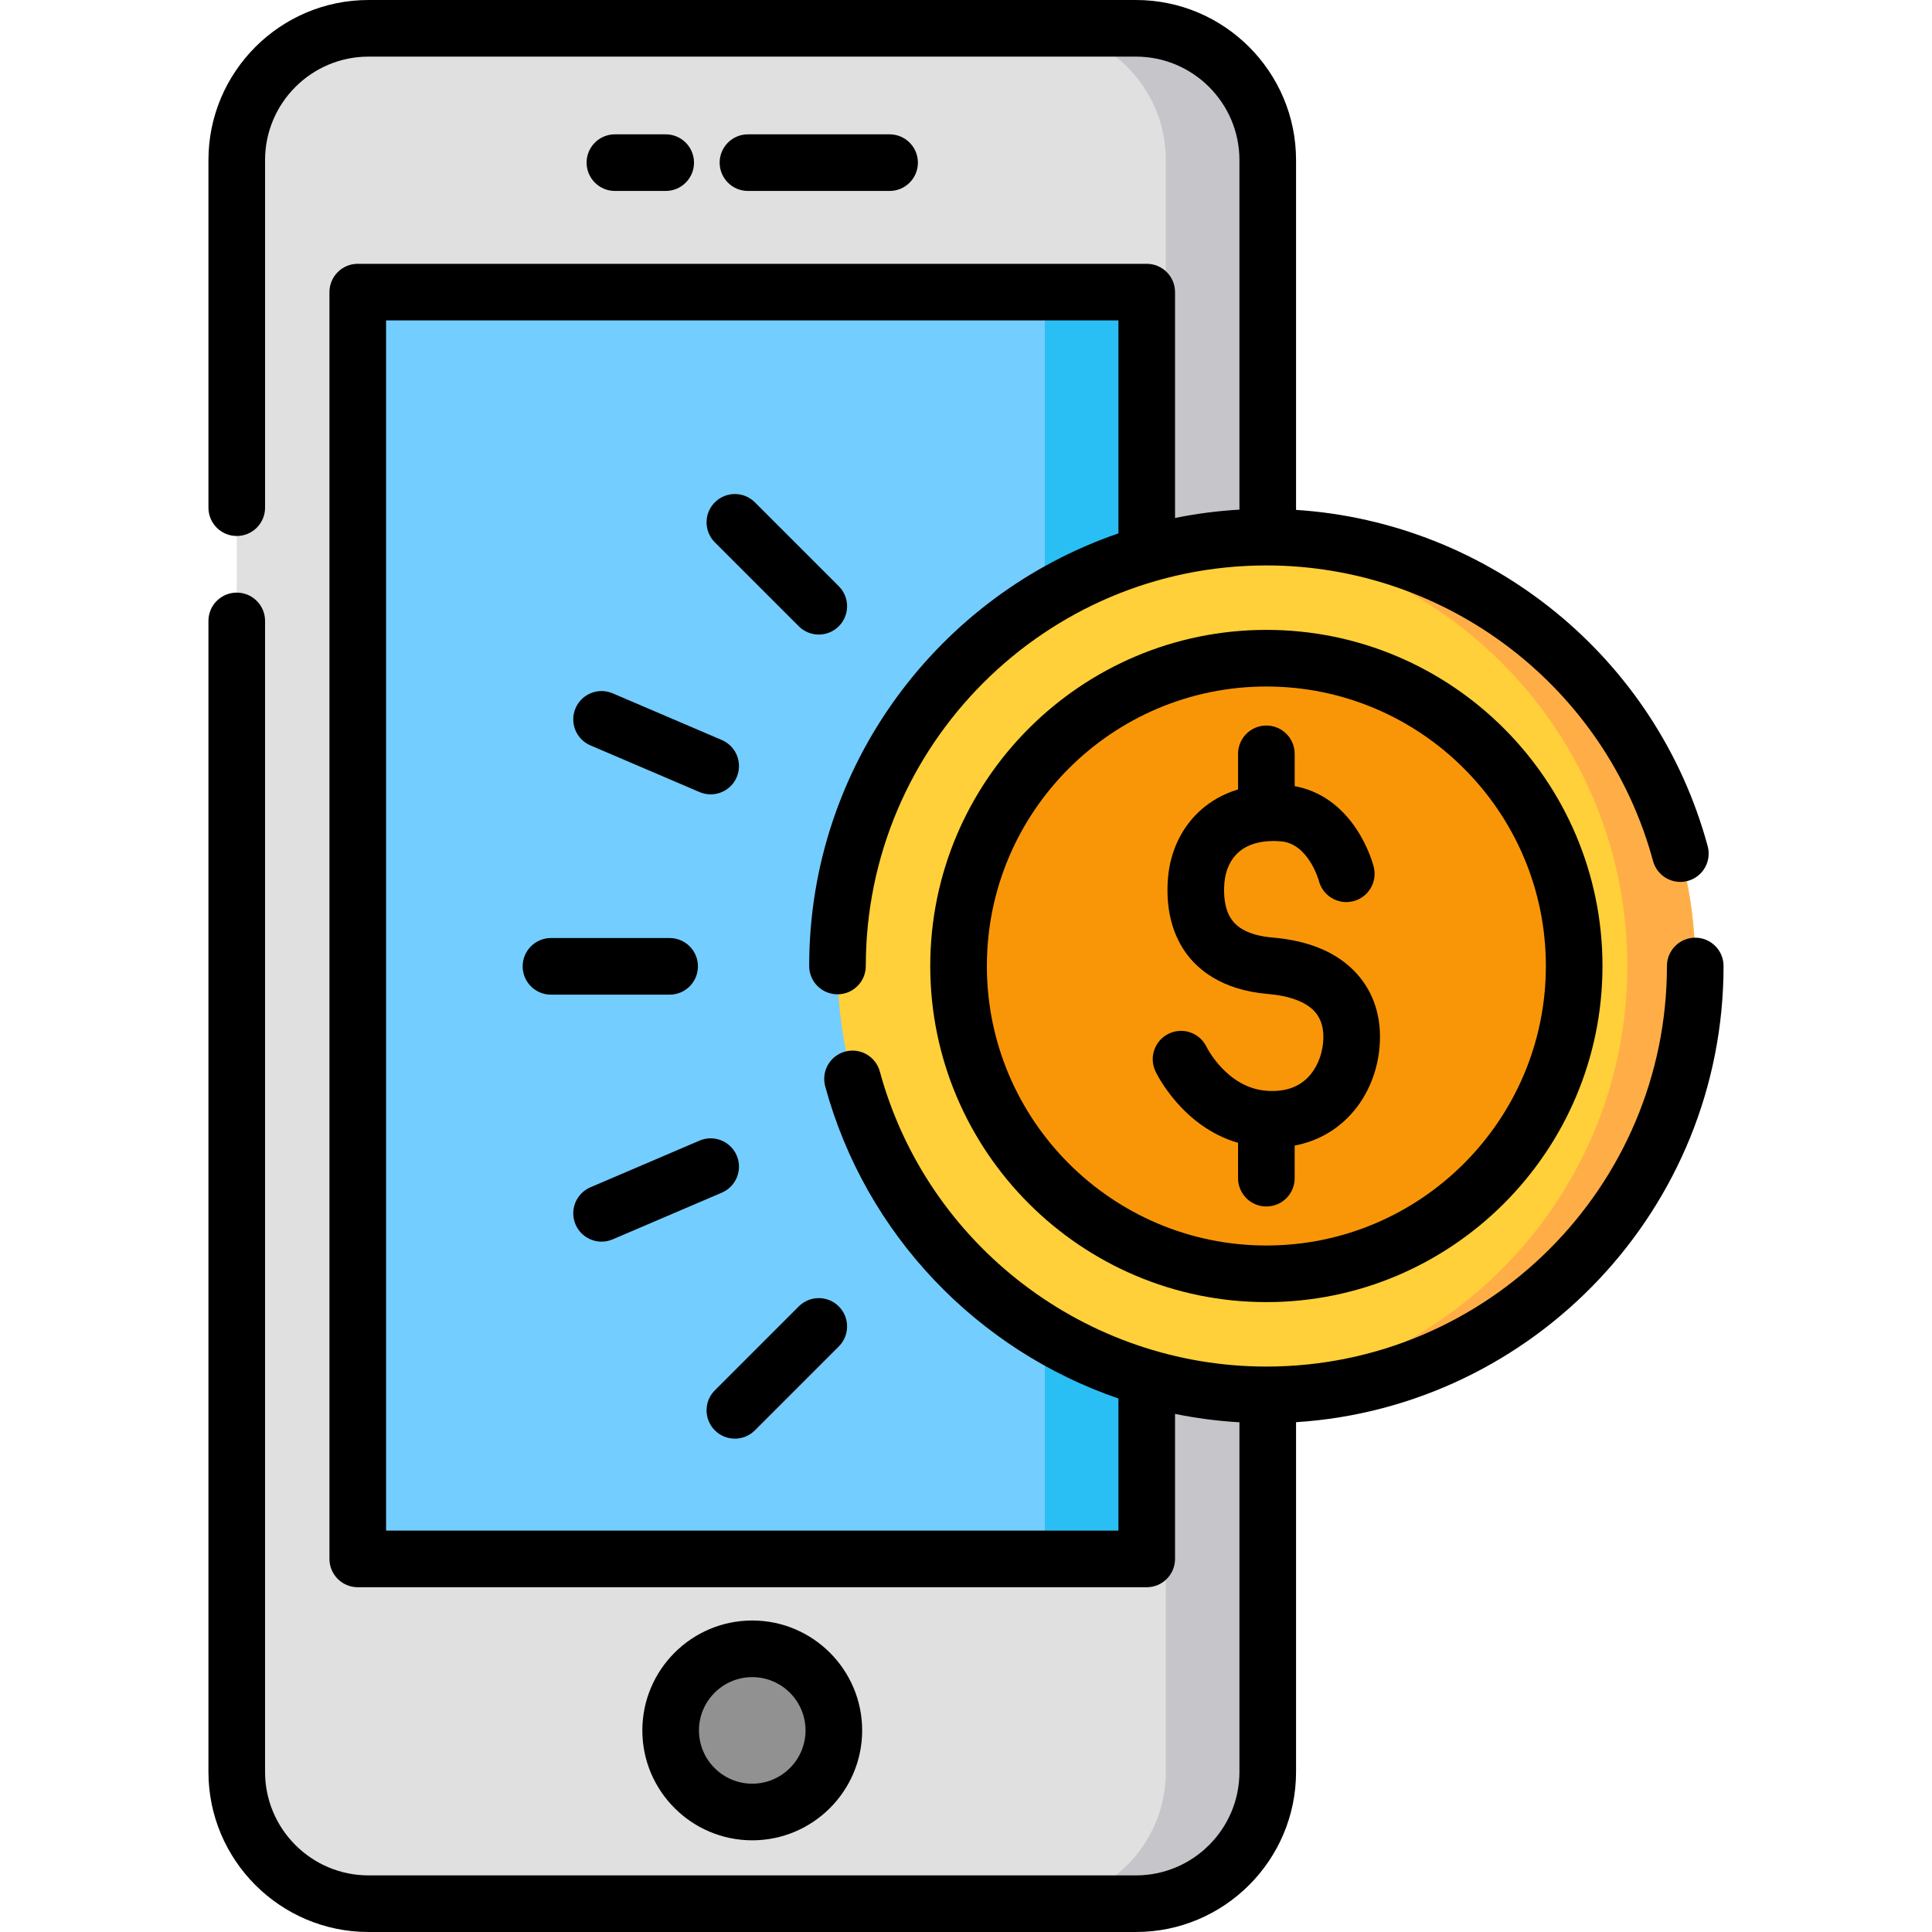
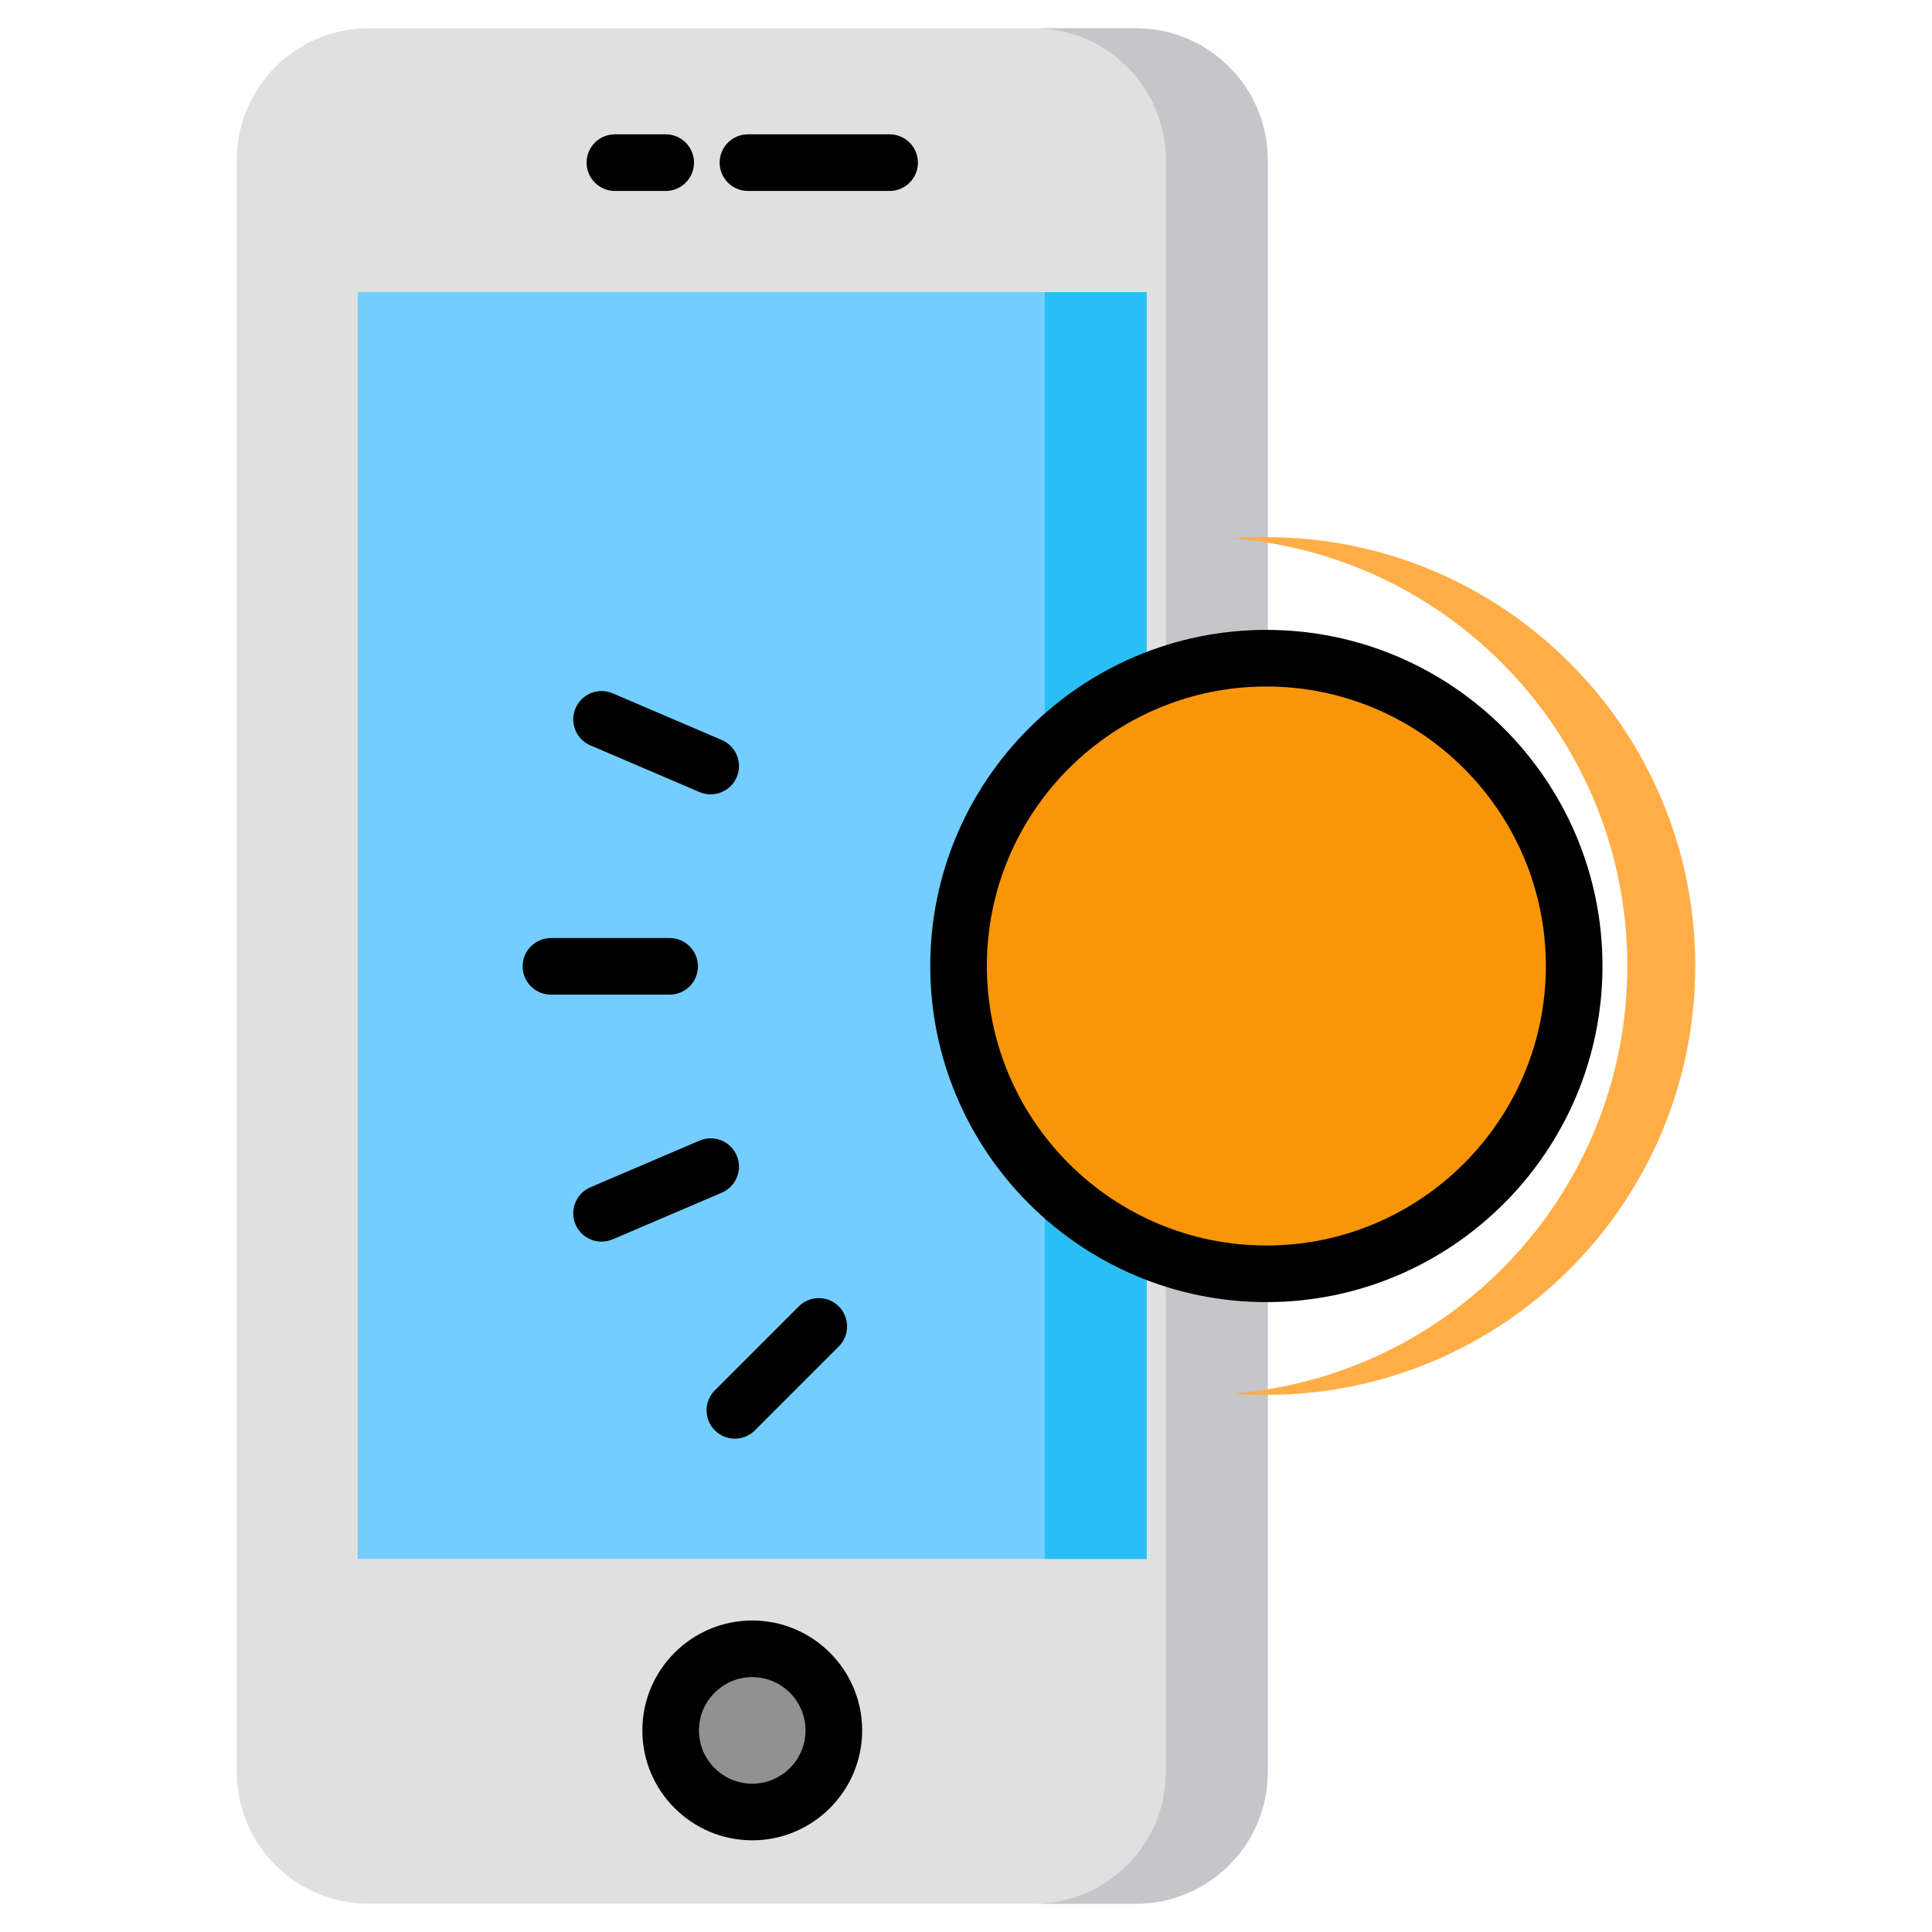
<svg xmlns="http://www.w3.org/2000/svg" version="1.1" id="Capa_1" x="0px" y="0px" viewBox="0 0 512 512" style="enable-background:new 0 0 512 512;" xml:space="preserve">
  <path style="fill:#E0E0E0;" d="M335.966,142.343V42.425c0-19.287-15.636-34.922-34.922-34.922H97.665  c-19.288,0-34.922,15.636-34.922,34.922v427.15c0,19.288,15.636,34.923,34.922,34.923h203.378c19.287,0,34.922-15.636,34.922-34.923  v-99.918" />
  <path style="fill:#C6C5CA;" d="M301.043,7.502h-27.008c19.287,0,34.922,15.636,34.922,34.922v99.918v227.314v99.918  c0,19.288-15.636,34.923-34.922,34.923h27.008c19.287,0,34.922-15.636,34.922-34.923v-99.918V142.343V42.425  C335.966,23.138,320.33,7.502,301.043,7.502z" />
  <rect x="94.808" y="77.413" style="fill:#73CDFF;" width="209.092" height="335.719" />
  <rect x="276.892" y="77.413" style="fill:#2ABFF4;" width="27.008" height="335.719" />
-   <circle style="fill:#FFD039;" cx="335.599" cy="255.995" r="113.654" />
  <path style="fill:#FFAE47;" d="M335.602,142.343c-3.03,0-6.032,0.121-9.003,0.354c58.562,4.589,104.654,53.562,104.654,113.302  S385.16,364.713,326.599,369.302c2.971,0.233,5.973,0.354,9.003,0.354c62.771,0,113.656-50.886,113.656-113.657  S398.372,142.343,335.602,142.343z" />
  <circle style="fill:#919191;" cx="199.349" cy="458.575" r="21.623" />
  <circle style="fill:#F99608;" cx="335.599" cy="255.995" r="81.574" />
  <path d="M235.752,50.604c4.143,0,7.502-3.359,7.502-7.502c0-4.143-3.359-7.502-7.502-7.502h-37.535  c-4.143,0-7.502,3.359-7.502,7.502s3.359,7.502,7.502,7.502H235.752z" />
  <path d="M176.417,50.604c4.143,0,7.502-3.359,7.502-7.502c0-4.143-3.359-7.502-7.502-7.502h-13.46c-4.143,0-7.502,3.359-7.502,7.502  s3.359,7.502,7.502,7.502H176.417z" />
  <path d="M228.48,458.576c0-16.06-13.066-29.126-29.126-29.126s-29.126,13.065-29.126,29.126s13.066,29.126,29.126,29.126  S228.48,474.636,228.48,458.576z M185.233,458.576c0-7.786,6.335-14.121,14.121-14.121c7.786,0,14.121,6.334,14.121,14.121  s-6.335,14.121-14.121,14.121C191.568,472.697,185.233,466.363,185.233,458.576z" />
-   <path d="M449.258,248.497c-4.143,0-7.502,3.359-7.502,7.502c0,58.534-47.621,106.155-106.155,106.155  c-47.78,0-89.904-32.156-102.437-78.2c-1.088-3.998-5.213-6.358-9.209-5.269c-3.998,1.088-6.357,5.212-5.269,9.209  c10.735,39.438,40.486,69.949,77.71,82.725v35.006H102.313V84.917h194.082v56.437C248.77,157.685,214.442,202.907,214.442,256  c0,4.143,3.359,7.502,7.502,7.502s7.502-3.359,7.502-7.502c0-58.534,47.62-106.154,106.154-106.154  c47.843,0,89.982,32.209,102.472,78.328c1.083,3.999,5.202,6.363,9.203,5.28c3.999-1.083,6.363-5.204,5.28-9.203  c-13.569-50.098-57.786-85.79-109.088-89.127V42.425C343.468,19.032,324.436,0,301.043,0H97.665  C74.272,0,55.241,19.032,55.241,42.425v92.115c0,4.143,3.359,7.502,7.502,7.502s7.502-3.359,7.502-7.502V42.425  c0-15.119,12.301-27.42,27.42-27.42h203.378c15.119,0,27.42,12.301,27.42,27.42v92.632c-5.806,0.339-11.503,1.082-17.064,2.215  V77.415c0-4.143-3.359-7.502-7.502-7.502H94.81c-4.143,0-7.502,3.359-7.502,7.502v335.714c0,4.143,3.359,7.502,7.502,7.502h209.087  c4.143,0,7.502-3.359,7.502-7.502V374.7c5.577,1.14,11.276,1.883,17.064,2.225v92.651c0,15.119-12.301,27.421-27.42,27.421H97.665  c-15.119,0-27.421-12.301-27.421-27.421V164.55c0-4.143-3.359-7.502-7.502-7.502s-7.502,3.359-7.502,7.502v305.025  C55.24,492.967,74.271,512,97.665,512h203.378c23.393,0,42.425-19.032,42.425-42.426v-92.677  c63.154-4.068,113.292-56.733,113.292-120.897C456.76,251.856,453.401,248.497,449.258,248.497z" />
  <path d="M335.6,166.925c-49.116,0-89.074,39.959-89.074,89.074s39.959,89.074,89.074,89.074c49.116,0,89.074-39.959,89.074-89.074  S384.717,166.925,335.6,166.925z M335.6,330.07c-40.843,0-74.07-33.228-74.07-74.07s33.228-74.07,74.07-74.07  c40.843,0,74.07,33.228,74.07,74.07S376.444,330.07,335.6,330.07z" />
-   <path d="M337.249,248.457c-5.32-0.451-8.982-2.073-10.883-4.819c-1.993-2.877-2.123-6.881-1.881-9.733  c0.285-3.36,1.65-6.253,3.845-8.144c2.586-2.229,6.453-3.192,11.177-2.793c7.272,0.616,9.99,10.393,10.004,10.442  c1.021,4.015,5.107,6.442,9.121,5.42c4.015-1.022,6.442-5.106,5.42-9.121c-0.129-0.508-1.355-5.106-4.515-9.902  c-4.173-6.335-9.822-10.258-16.434-11.47v-8.561c0-4.143-3.359-7.502-7.502-7.502c-4.143,0-7.502,3.359-7.502,7.502v9.426  c-4.233,1.284-7.373,3.306-9.564,5.195c-5.187,4.469-8.382,10.948-9.001,18.242c-0.645,7.605,0.91,14.363,4.496,19.543  c3.144,4.539,9.504,10.172,21.95,11.228c5.823,0.494,10.123,2.109,12.436,4.671c1.771,1.961,2.523,4.676,2.235,8.071  c-0.315,3.724-1.832,7.185-4.159,9.496c-2.669,2.651-6.377,3.794-11.029,3.4c-10.281-0.872-15.56-11.299-15.703-11.586  c-1.775-3.721-6.225-5.316-9.96-3.56c-3.75,1.762-5.363,6.23-3.602,9.98c0.314,0.669,7.07,14.678,21.899,18.983v9.363  c0,4.143,3.359,7.502,7.502,7.502c4.143,0,7.502-3.359,7.502-7.502v-8.641c6.519-1.238,11.056-4.405,13.962-7.291  c4.885-4.85,7.917-11.554,8.538-18.876c0.644-7.592-1.447-14.298-6.048-19.394C354.575,252.508,347.07,249.291,337.249,248.457z" />
  <path d="M138.508,256.091c0,4.143,3.359,7.502,7.502,7.502h31.447c4.143,0,7.502-3.359,7.502-7.502s-3.359-7.502-7.502-7.502  h-31.447C141.867,248.588,138.508,251.947,138.508,256.091z" />
-   <path d="M216.985,168.165c1.92,0,3.84-0.732,5.305-2.198c2.93-2.93,2.93-7.68,0-10.609l-22.237-22.237  c-2.93-2.93-7.68-2.93-10.609,0c-2.93,2.93-2.93,7.68,0,10.609l22.237,22.237C213.144,167.432,215.065,168.165,216.985,168.165z" />
  <path d="M152.525,187.689c-1.629,3.809,0.137,8.218,3.947,9.848l28.913,12.369c0.962,0.412,1.963,0.606,2.947,0.606  c2.913,0,5.683-1.706,6.901-4.553c1.629-3.809-0.137-8.218-3.947-9.848l-28.913-12.369  C158.564,182.114,154.155,183.879,152.525,187.689z" />
  <path d="M194.748,381.256c1.92,0,3.84-0.732,5.305-2.198l22.237-22.236c2.93-2.93,2.93-7.68,0-10.61c-2.93-2.93-7.68-2.93-10.609,0  l-22.237,22.237c-2.93,2.93-2.93,7.68,0,10.609C190.909,380.524,192.828,381.256,194.748,381.256z" />
  <path d="M159.426,329.045c0.984,0,1.986-0.195,2.947-0.606l28.913-12.369c3.81-1.629,5.577-6.039,3.947-9.848  c-1.63-3.81-6.041-5.577-9.848-3.947l-28.913,12.369c-3.81,1.629-5.577,6.039-3.947,9.848  C153.743,327.339,156.514,329.045,159.426,329.045z" />
  <g>
</g>
  <g>
</g>
  <g>
</g>
  <g>
</g>
  <g>
</g>
  <g>
</g>
  <g>
</g>
  <g>
</g>
  <g>
</g>
  <g>
</g>
  <g>
</g>
  <g>
</g>
  <g>
</g>
  <g>
</g>
  <g>
</g>
</svg>